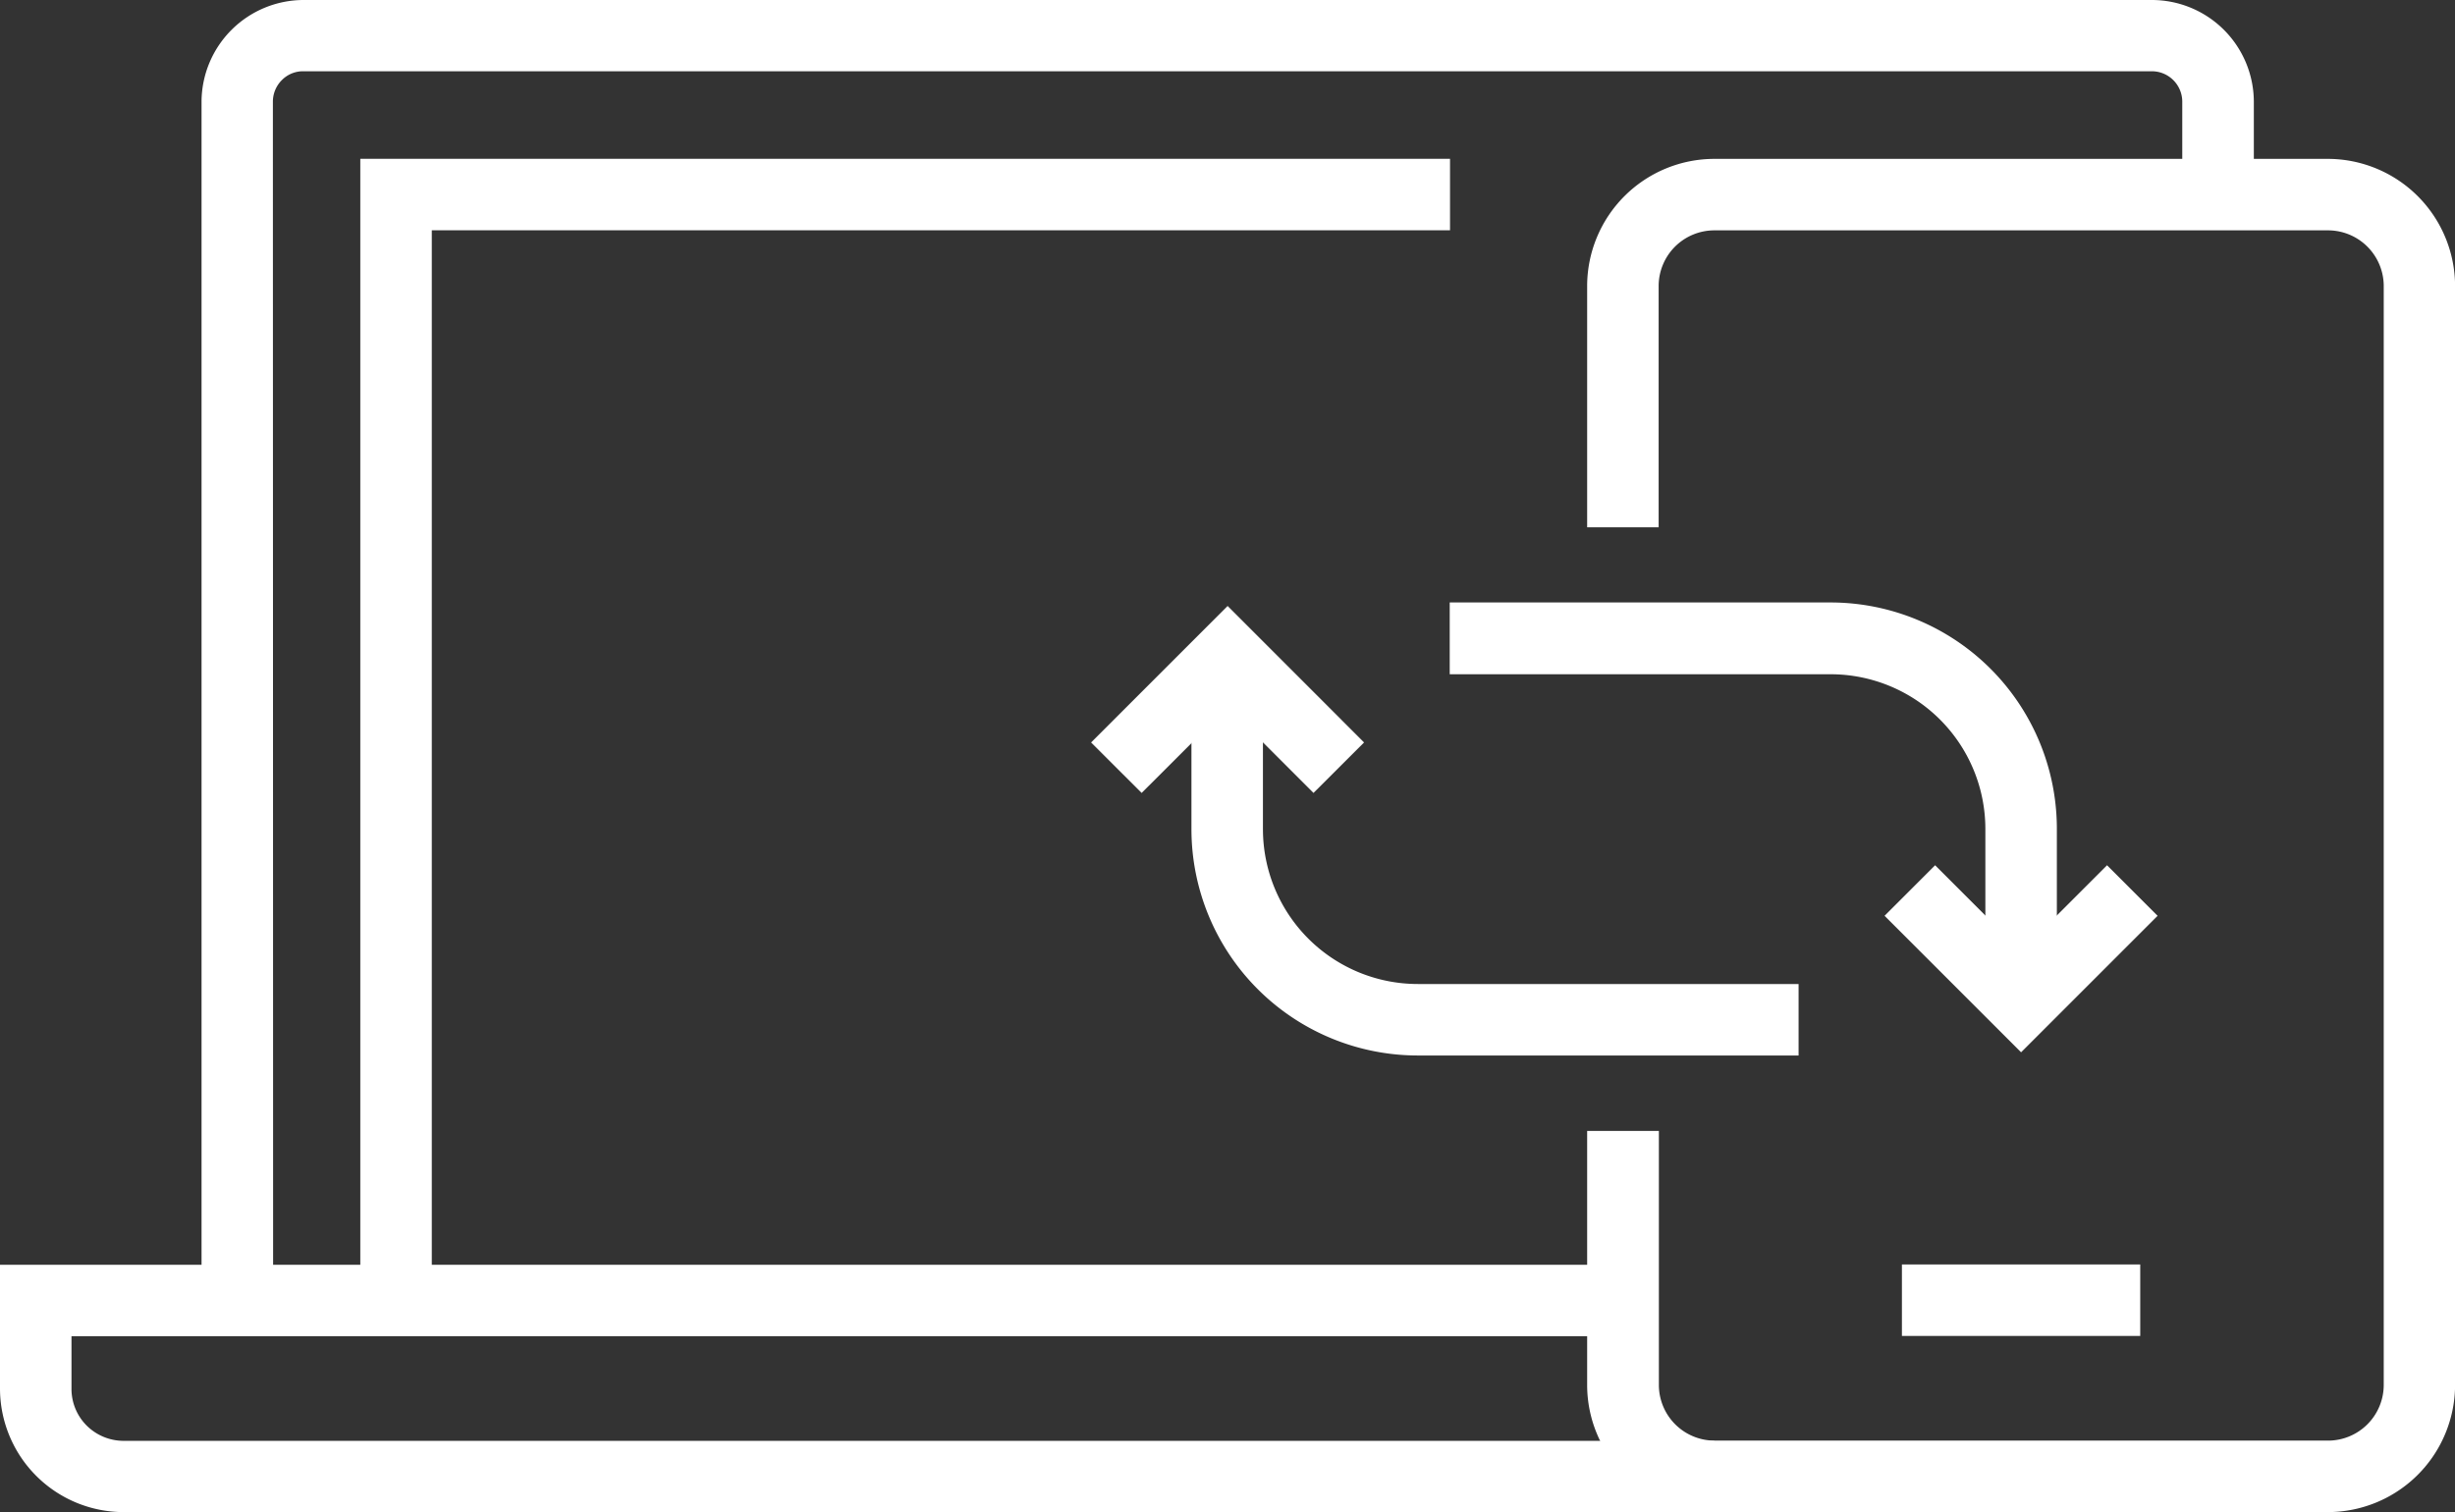
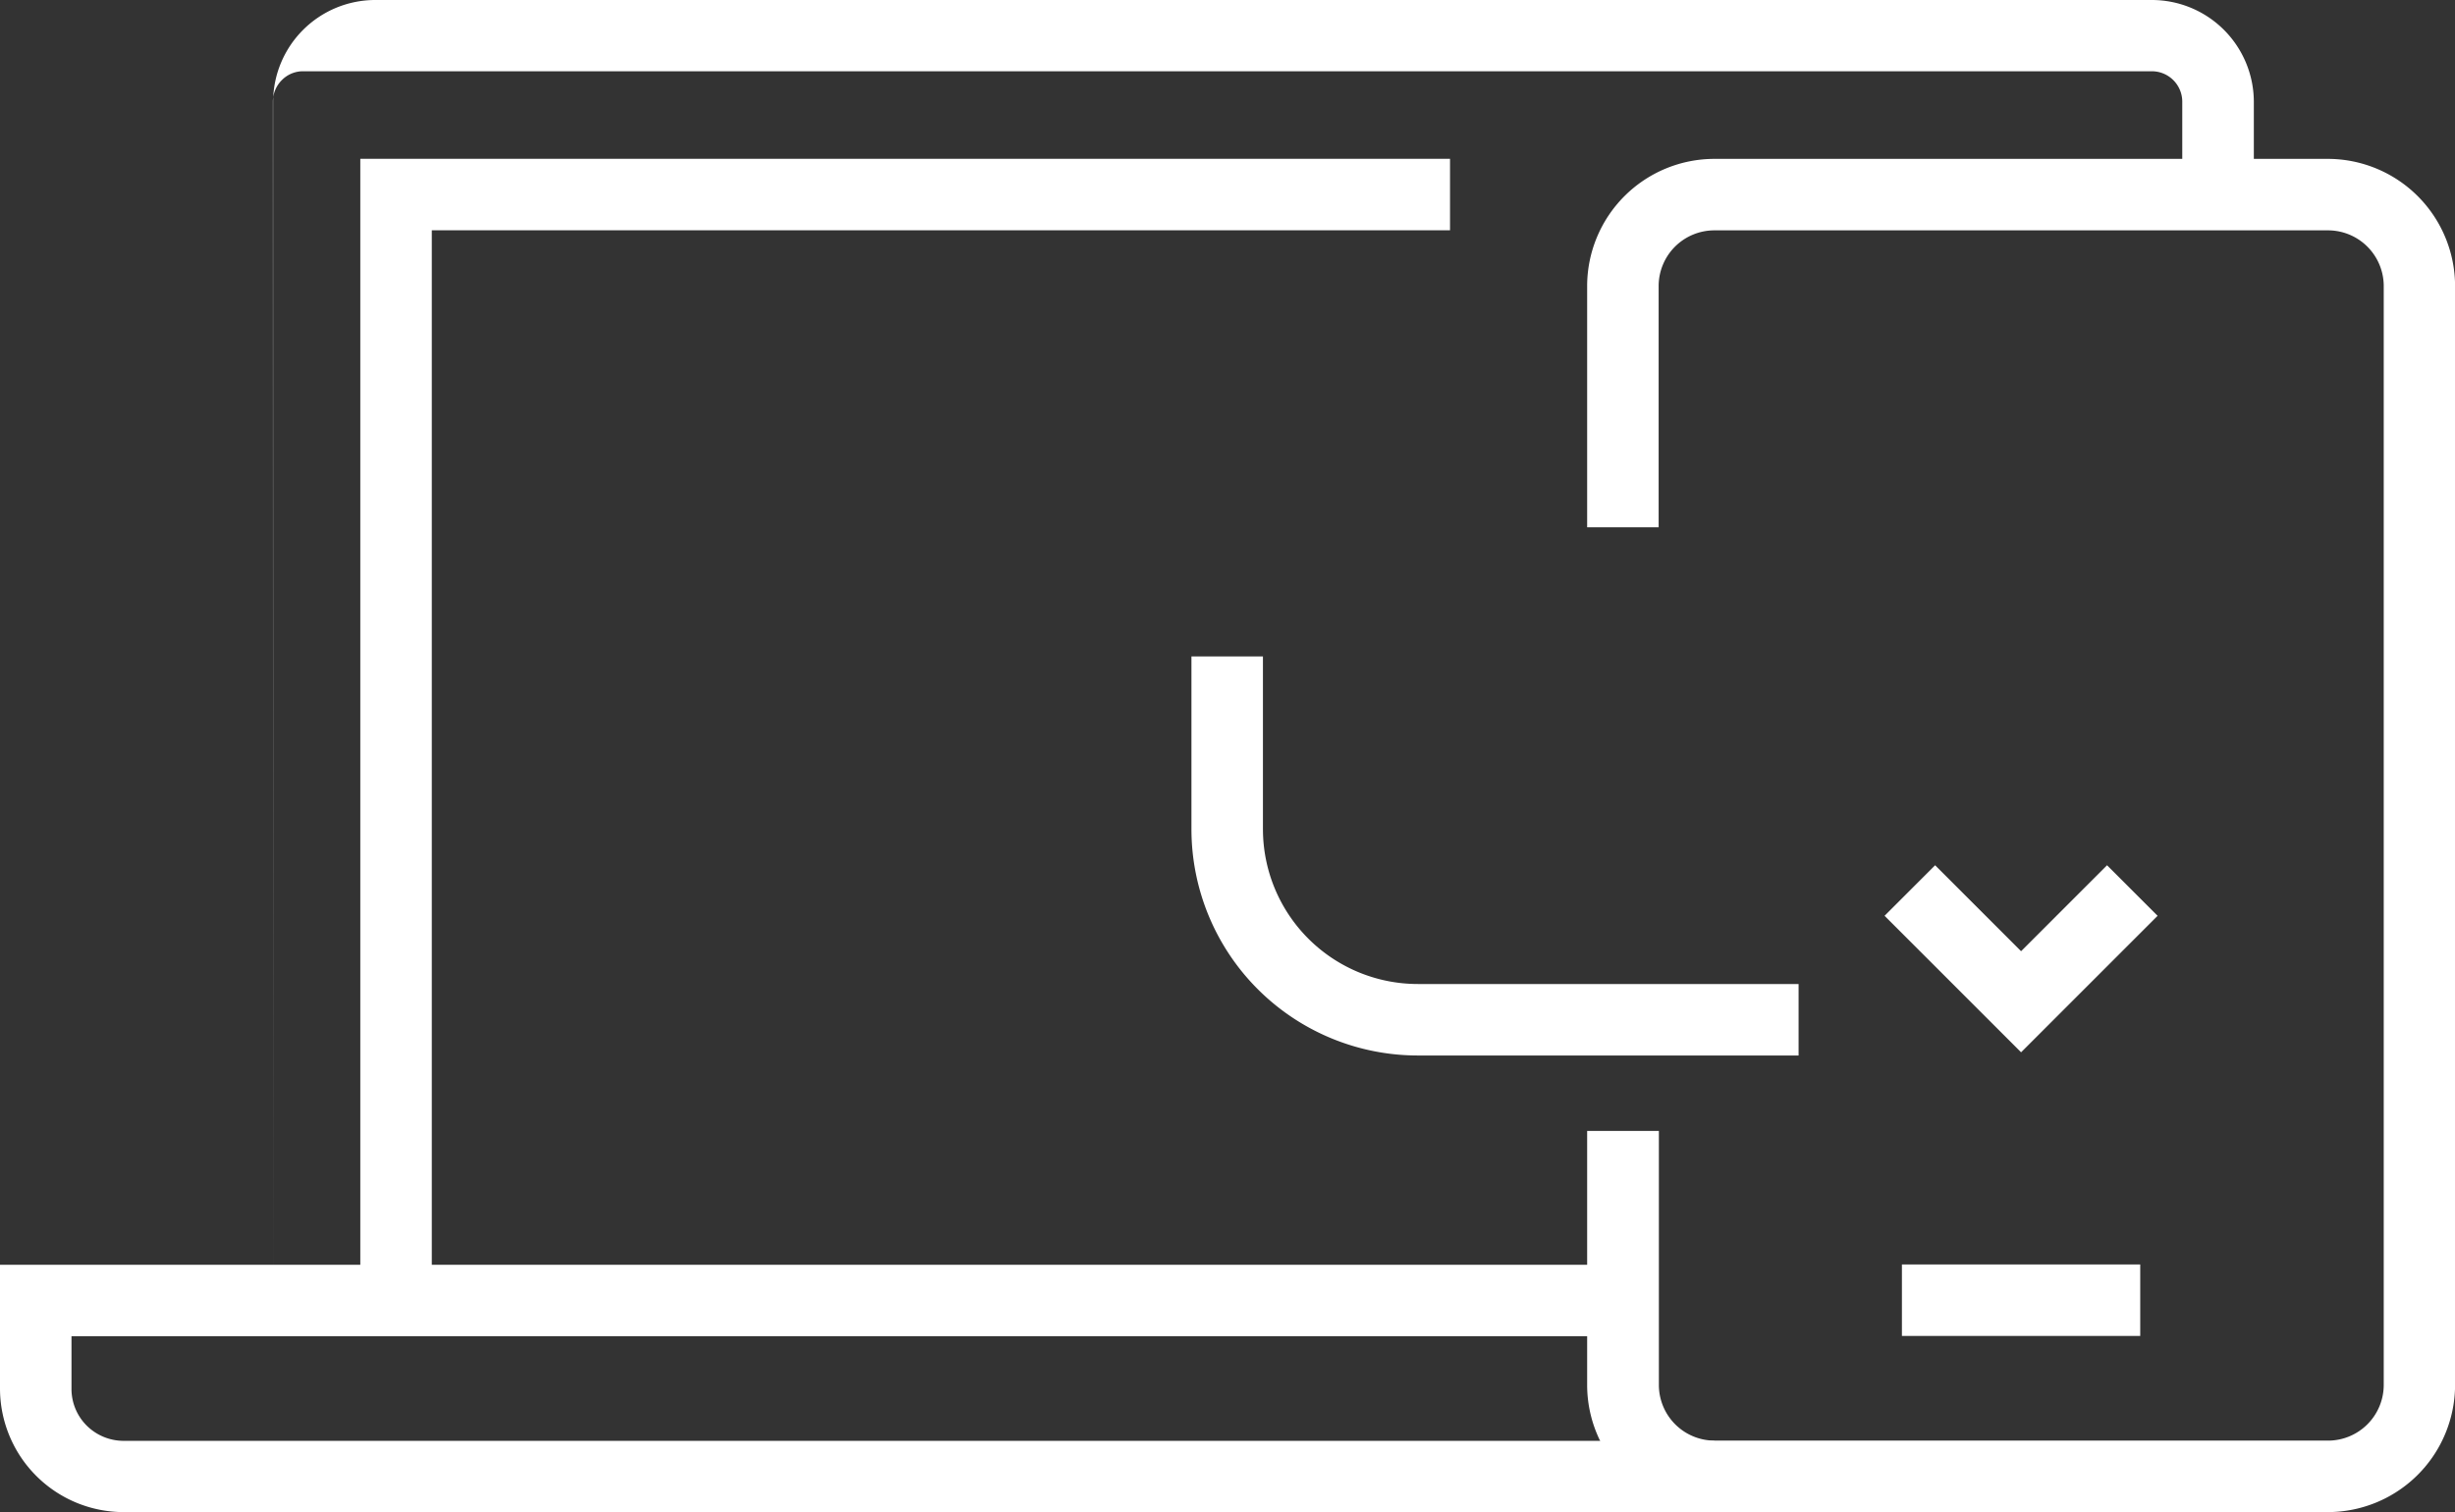
<svg xmlns="http://www.w3.org/2000/svg" id="a75fa0ad-6559-4664-8d3c-37d1a2c065ee" data-name="Layer 1" viewBox="0 0 322.43 198.63">
  <rect x="0" y="0" width="322.43" height="198.63" fill="#333333" stroke="none" />
  <defs>
    <style>.b1b10fc9-c88d-4b58-9ca5-706120f8eb39{fill:#fff;}</style>
  </defs>
-   <path class="b1b10fc9-c88d-4b58-9ca5-706120f8eb39" d="M174,492.65h-9.4V335.22a13.42,13.42,0,0,1,13.37-13.36H420.75a13.4,13.4,0,0,1,13.39,13.36v12.19h-9.4V335.22a4,4,0,0,0-4-4H177.94a3.89,3.89,0,0,0-2.78,1.15,4,4,0,0,0-1.19,2.82Z" transform="translate(-138.13 -321.86)" />
+   <path class="b1b10fc9-c88d-4b58-9ca5-706120f8eb39" d="M174,492.65V335.22a13.42,13.42,0,0,1,13.37-13.36H420.75a13.4,13.4,0,0,1,13.39,13.36v12.19h-9.4V335.22a4,4,0,0,0-4-4H177.94a3.89,3.89,0,0,0-2.78,1.15,4,4,0,0,0-1.19,2.82Z" transform="translate(-138.13 -321.86)" />
  <polygon class="b1b10fc9-c88d-4b58-9ca5-706120f8eb39" points="56.71 170.79 47.32 170.79 47.32 20.86 190.44 20.86 190.44 30.25 56.71 30.25 56.71 170.79" />
  <path class="b1b10fc9-c88d-4b58-9ca5-706120f8eb39" d="M363.27,520.49H154.4a16.25,16.25,0,0,1-16.27-16.27V488H351.27v9.39H147.52v6.87a6.8,6.8,0,0,0,2,4.87,6.88,6.88,0,0,0,4.87,2H363.27Z" transform="translate(-138.13 -321.86)" />
  <rect class="b1b10fc9-c88d-4b58-9ca5-706120f8eb39" x="249.79" y="166.1" width="31.3" height="9.39" />
  <path class="b1b10fc9-c88d-4b58-9ca5-706120f8eb39" d="M443.85,520.49H363.27a16.71,16.71,0,0,1-16.69-16.69V470.42H356V503.8a7.32,7.32,0,0,0,7.3,7.3h80.58a7.32,7.32,0,0,0,7.32-7.3V359.44a7.32,7.32,0,0,0-7.32-7.32H363.27a7.32,7.32,0,0,0-7.3,7.32v31.69h-9.39V359.44a16.72,16.72,0,0,1,16.69-16.71h80.58a16.73,16.73,0,0,1,16.72,16.71V503.8A16.73,16.73,0,0,1,443.85,520.49Z" transform="translate(-138.13 -321.86)" />
  <path class="b1b10fc9-c88d-4b58-9ca5-706120f8eb39" d="M374.35,460.51h-50a29.74,29.74,0,0,1-29.74-29.74V408.09h9.39v22.68a20.35,20.35,0,0,0,20.35,20.35h50Z" transform="translate(-138.13 -321.86)" />
-   <polygon class="b1b10fc9-c88d-4b58-9ca5-706120f8eb39" points="172.51 104.16 161.23 92.88 149.94 104.16 143.3 97.53 161.23 79.6 179.15 97.53 172.51 104.16" />
-   <path class="b1b10fc9-c88d-4b58-9ca5-706120f8eb39" d="M408.27,453.45h-9.39V430.77a20.33,20.33,0,0,0-20.35-20.34h-50V401h50a29.74,29.74,0,0,1,29.74,29.74Z" transform="translate(-138.13 -321.86)" />
  <polygon class="b1b10fc9-c88d-4b58-9ca5-706120f8eb39" points="265.44 138.23 247.51 120.3 254.15 113.66 265.44 124.95 276.73 113.66 283.37 120.3 265.44 138.23" />
</svg>